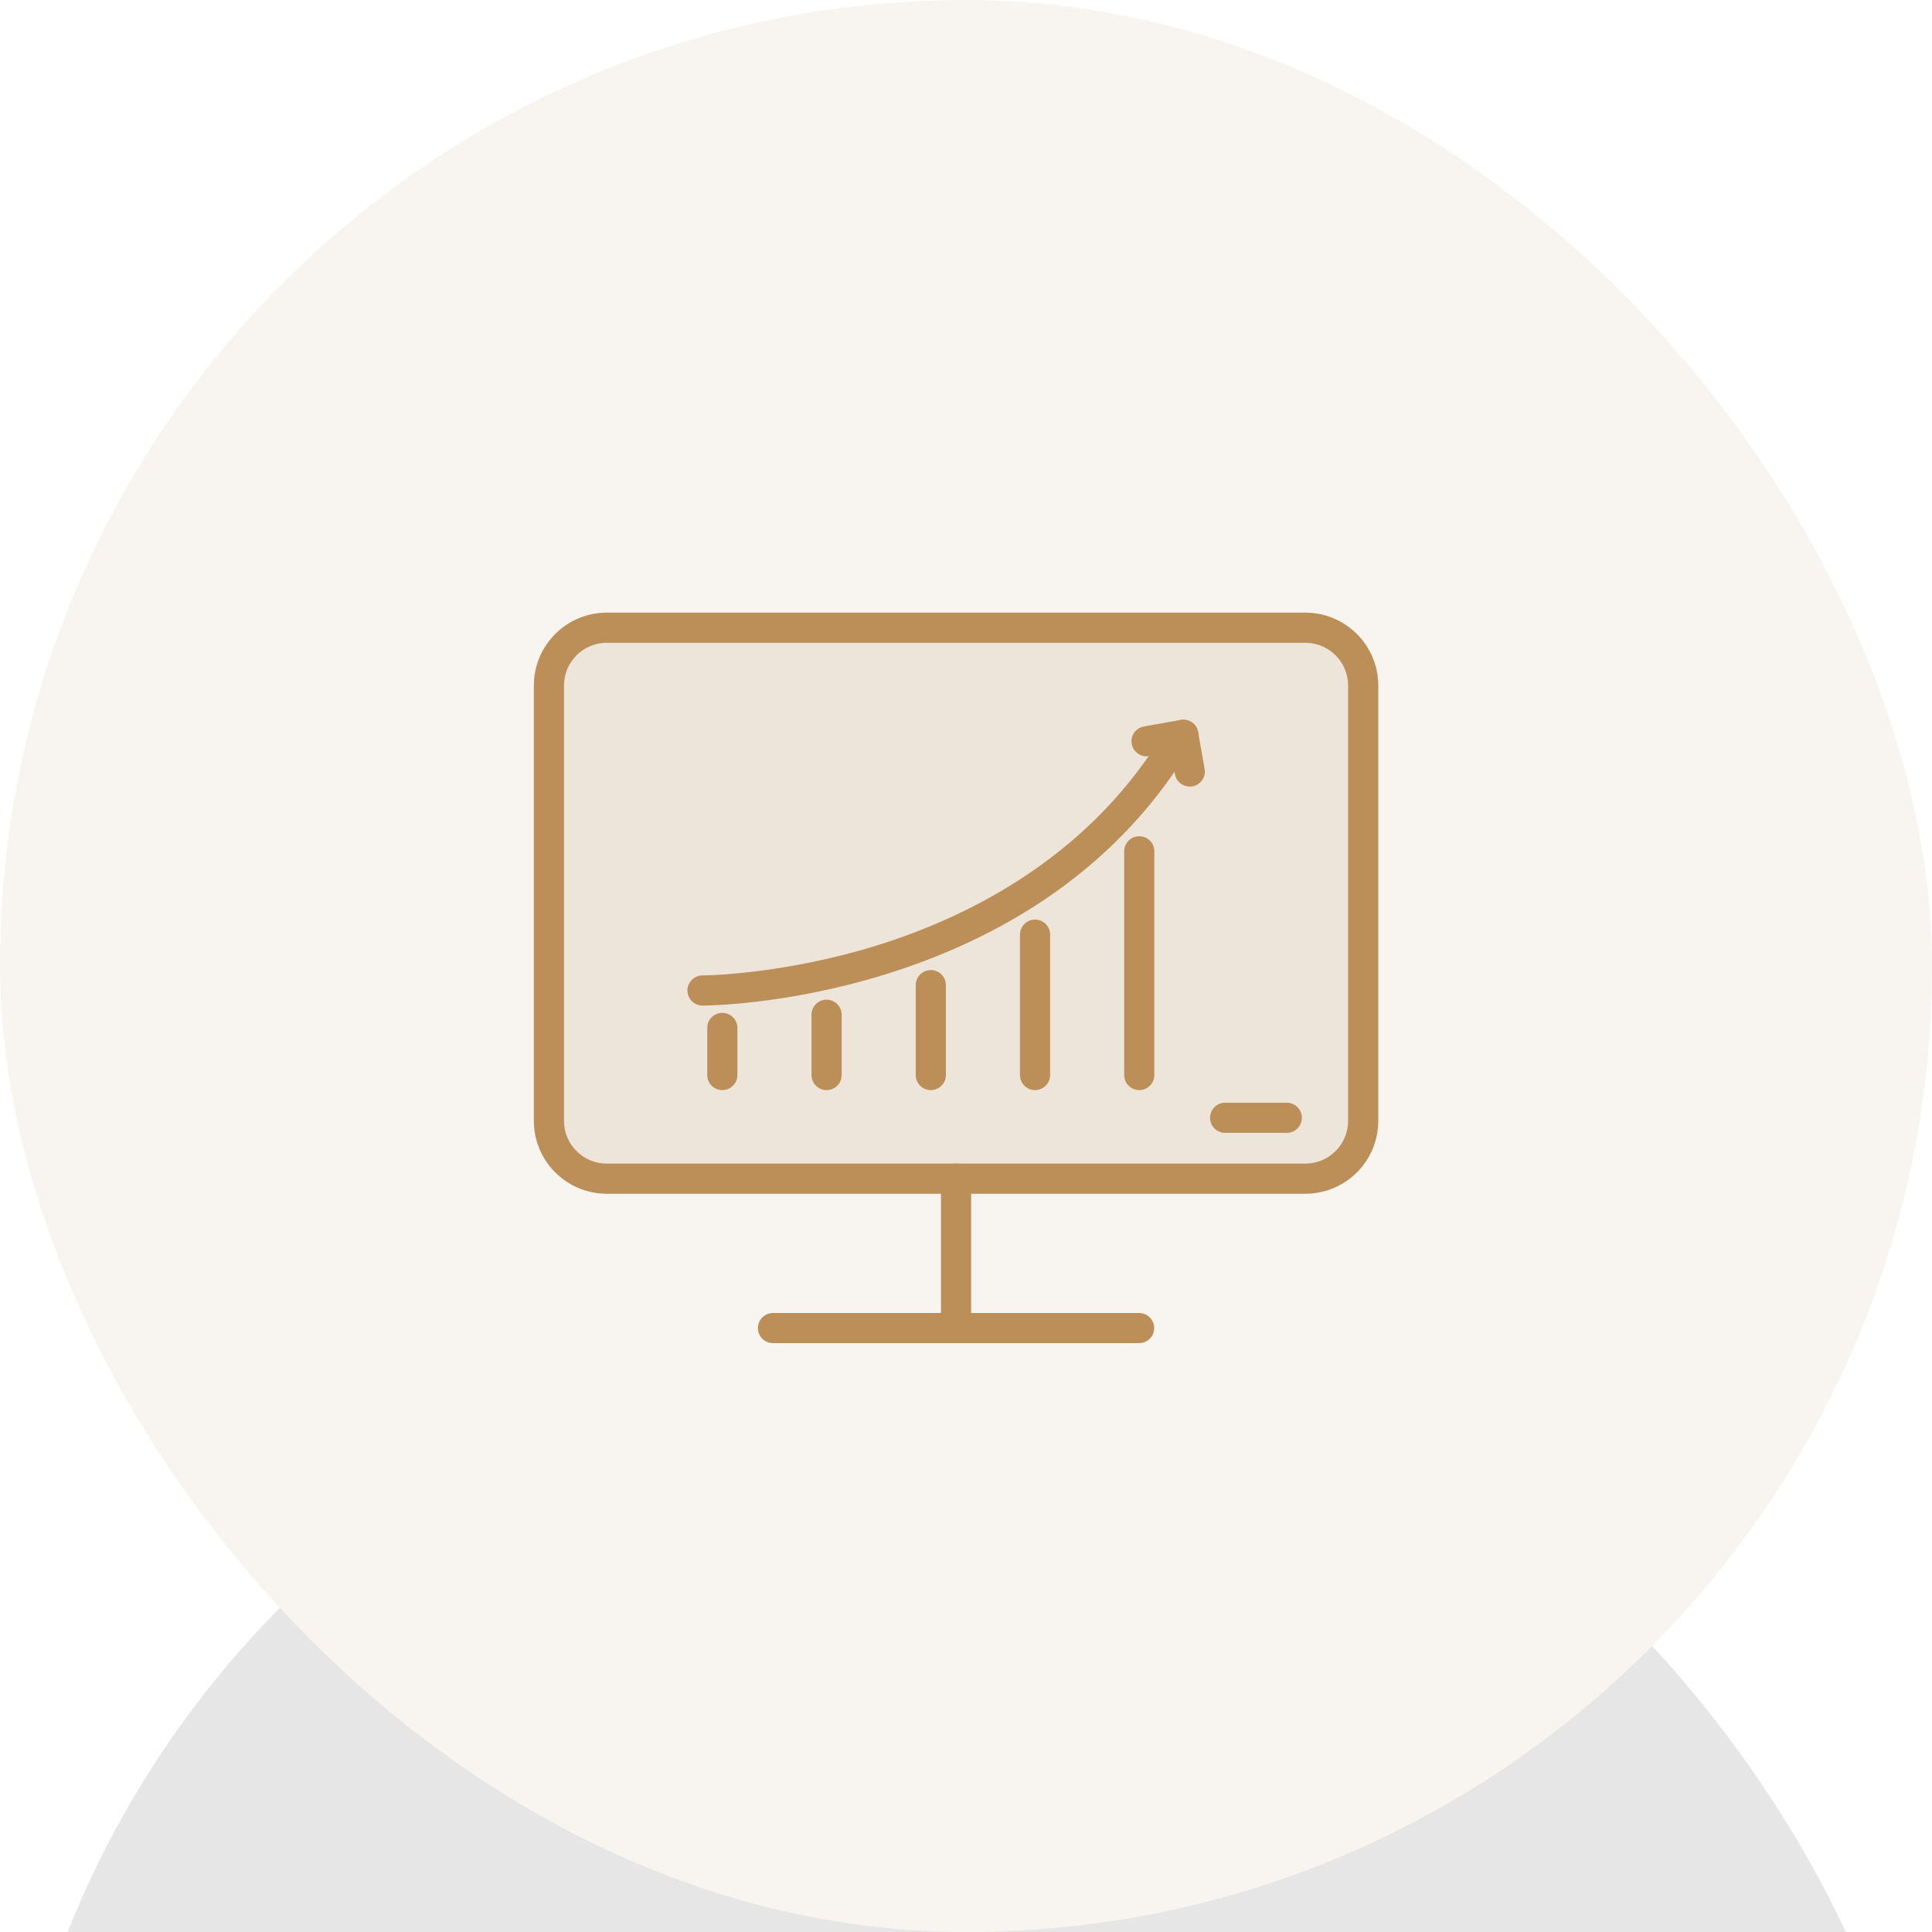
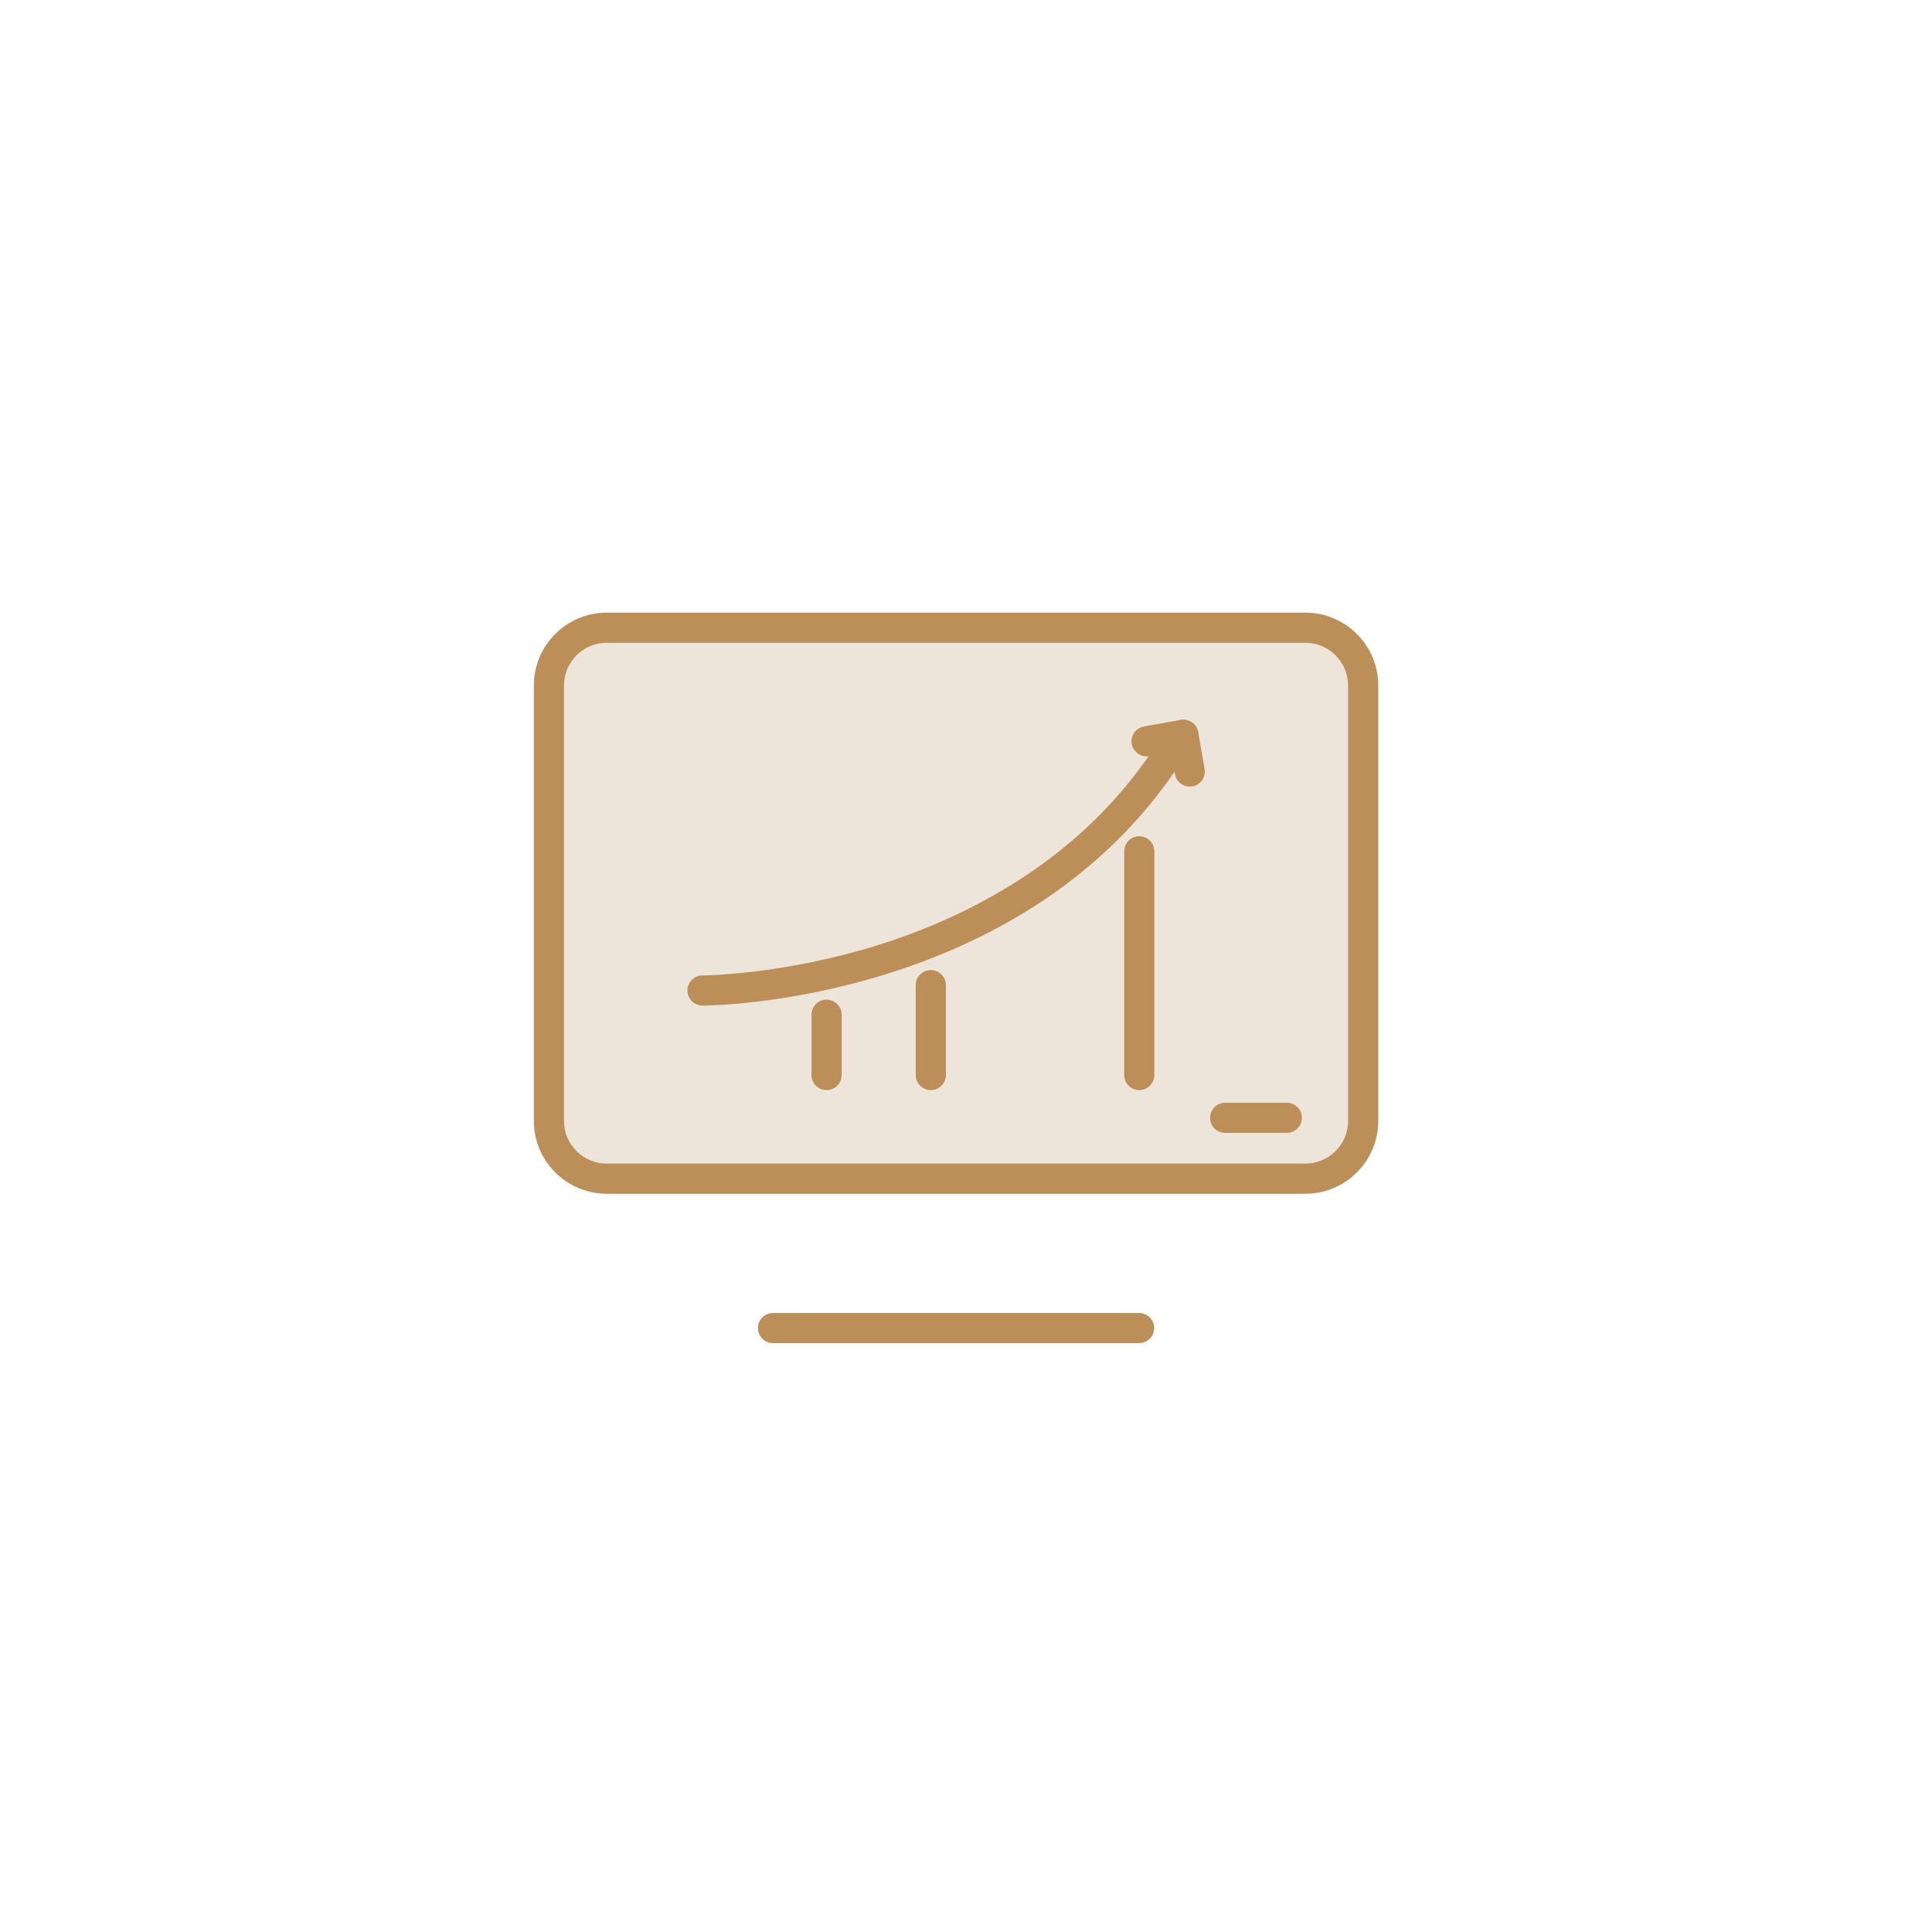
<svg xmlns="http://www.w3.org/2000/svg" xmlns:xlink="http://www.w3.org/1999/xlink" width="76px" height="76px" viewBox="0 0 76 76" version="1.1">
  <title>statistics_ic</title>
  <defs>
-     <rect id="path-1" x="0" y="0" width="76" height="76" rx="38" />
    <filter x="-202.0%" y="-133.6%" width="503.9%" height="503.9%" filterUnits="objectBoundingBox" id="filter-2">
      <feOffset dx="0" dy="52" in="SourceAlpha" result="shadowOffsetOuter1" />
      <feGaussianBlur stdDeviation="42.5" in="shadowOffsetOuter1" result="shadowBlurOuter1" />
      <feColorMatrix values="0 0 0 0 0   0 0 0 0 0   0 0 0 0 0  0 0 0 0.087 0" type="matrix" in="shadowBlurOuter1" />
    </filter>
  </defs>
  <g id="statistics_ic" stroke="none" stroke-width="1" fill="none" fill-rule="evenodd">
    <g id="Group">
      <g id="Rectangle" opacity="0.099">
        <use fill="black" fill-opacity="1" filter="url(#filter-2)" xlink:href="#path-1" />
        <use fill="#BC8F58" fill-rule="evenodd" xlink:href="#path-1" />
      </g>
      <g id="Group-28" transform="translate(21, 24)">
        <path d="M32.625,2.967 L32.625,20.092 C32.625,21.342 31.602,22.366 30.351,22.366 L16.609,22.366 L2.867,22.366 C1.616,22.366 0.593,21.342 0.593,20.092 L0.593,2.967 C0.593,1.716 1.616,0.693 2.867,0.693 L30.351,0.693 C31.602,0.693 32.625,1.716 32.625,2.967" id="Fill-1" fill="#EDE5D9" />
        <path d="M6.634,15.557 C6.307,15.557 6.041,15.292 6.041,14.964 C6.041,14.637 6.307,14.371 6.634,14.371 C6.665,14.371 9.751,14.354 13.507,13.187 C16.939,12.12 21.657,9.842 24.642,5.05 C24.816,4.772 25.181,4.687 25.46,4.86 C25.738,5.033 25.823,5.399 25.649,5.677 C24.241,7.939 22.36,9.866 20.061,11.407 C18.23,12.633 16.131,13.617 13.823,14.331 C9.902,15.543 6.766,15.557 6.634,15.557" id="Fill-3" fill="#BC8F58" />
        <path d="M25.802,6.943 C25.52,6.943 25.27,6.741 25.219,6.453 L24.964,5.008 C24.907,4.685 25.122,4.377 25.445,4.321 C25.767,4.264 26.075,4.479 26.132,4.802 L26.387,6.247 C26.444,6.569 26.229,6.877 25.906,6.934 C25.871,6.94 25.837,6.943 25.802,6.943" id="Fill-5" fill="#BC8F58" />
        <path d="M24.102,5.753 C23.819,5.753 23.569,5.551 23.519,5.263 C23.462,4.94 23.677,4.633 24,4.576 L25.445,4.321 C25.767,4.264 26.075,4.479 26.132,4.802 C26.189,5.124 25.974,5.432 25.651,5.489 L24.206,5.744 C24.171,5.75 24.136,5.753 24.102,5.753" id="Fill-7" fill="#BC8F58" />
-         <path d="M7.415,18.882 C7.087,18.882 6.821,18.617 6.821,18.289 L6.821,16.436 C6.821,16.108 7.087,15.843 7.415,15.843 C7.742,15.843 8.008,16.108 8.008,16.436 L8.008,18.289 C8.008,18.617 7.742,18.882 7.415,18.882" id="Fill-9" fill="#BC8F58" />
        <path d="M11.516,18.882 C11.188,18.882 10.922,18.617 10.922,18.289 L10.922,15.918 C10.922,15.59 11.188,15.325 11.516,15.325 C11.843,15.325 12.109,15.59 12.109,15.918 L12.109,18.289 C12.109,18.617 11.843,18.882 11.516,18.882" id="Fill-11" fill="#BC8F58" />
        <path d="M15.616,18.882 C15.288,18.882 15.022,18.617 15.022,18.289 L15.022,14.753 C15.022,14.425 15.288,14.159 15.616,14.159 C15.943,14.159 16.209,14.425 16.209,14.753 L16.209,18.289 C16.209,18.617 15.943,18.882 15.616,18.882" id="Fill-13" fill="#BC8F58" />
-         <path d="M19.716,18.882 C19.388,18.882 19.123,18.617 19.123,18.289 L19.123,12.767 C19.123,12.44 19.388,12.174 19.716,12.174 C20.043,12.174 20.309,12.44 20.309,12.767 L20.309,18.289 C20.309,18.617 20.043,18.882 19.716,18.882" id="Fill-15" fill="#BC8F58" />
        <path d="M23.816,18.882 C23.488,18.882 23.223,18.617 23.223,18.289 L23.223,9.489 C23.223,9.162 23.488,8.896 23.816,8.896 C24.143,8.896 24.409,9.162 24.409,9.489 L24.409,18.289 C24.409,18.617 24.143,18.882 23.816,18.882" id="Fill-17" fill="#BC8F58" />
        <g id="Group-21" transform="translate(0, 0.036)" fill="#BC8F58">
          <path d="M2.867,1.25 C1.94,1.25 1.186,2.004 1.186,2.931 L1.186,20.056 C1.186,20.983 1.94,21.737 2.867,21.737 L30.351,21.737 C31.277,21.737 32.031,20.983 32.031,20.056 L32.031,2.931 C32.031,2.004 31.277,1.25 30.351,1.25 L2.867,1.25 Z M30.351,22.923 L2.867,22.923 C1.286,22.923 3e-05,21.637 3e-05,20.056 L3e-05,2.931 C3e-05,1.35 1.286,0.064 2.867,0.064 L30.351,0.064 C31.932,0.064 33.218,1.35 33.218,2.931 L33.218,20.056 C33.218,21.637 31.932,22.923 30.351,22.923 L30.351,22.923 Z" id="Fill-19" />
        </g>
-         <path d="M16.609,28.836 C16.281,28.836 16.016,28.57 16.016,28.243 L16.016,22.366 C16.016,22.038 16.281,21.772 16.609,21.772 C16.936,21.772 17.202,22.038 17.202,22.366 L17.202,28.243 C17.202,28.57 16.936,28.836 16.609,28.836" id="Fill-22" fill="#BC8F58" />
        <path d="M23.809,28.836 L9.409,28.836 C9.081,28.836 8.816,28.57 8.816,28.243 C8.816,27.915 9.081,27.65 9.409,27.65 L23.809,27.65 C24.136,27.65 24.402,27.915 24.402,28.243 C24.402,28.57 24.136,28.836 23.809,28.836" id="Fill-24" fill="#BC8F58" />
        <path d="M29.619,20.564 L27.194,20.564 C26.866,20.564 26.601,20.299 26.601,19.971 C26.601,19.644 26.866,19.378 27.194,19.378 L29.619,19.378 C29.947,19.378 30.212,19.644 30.212,19.971 C30.212,20.299 29.947,20.564 29.619,20.564" id="Fill-26" fill="#BC8F58" />
      </g>
    </g>
  </g>
</svg>